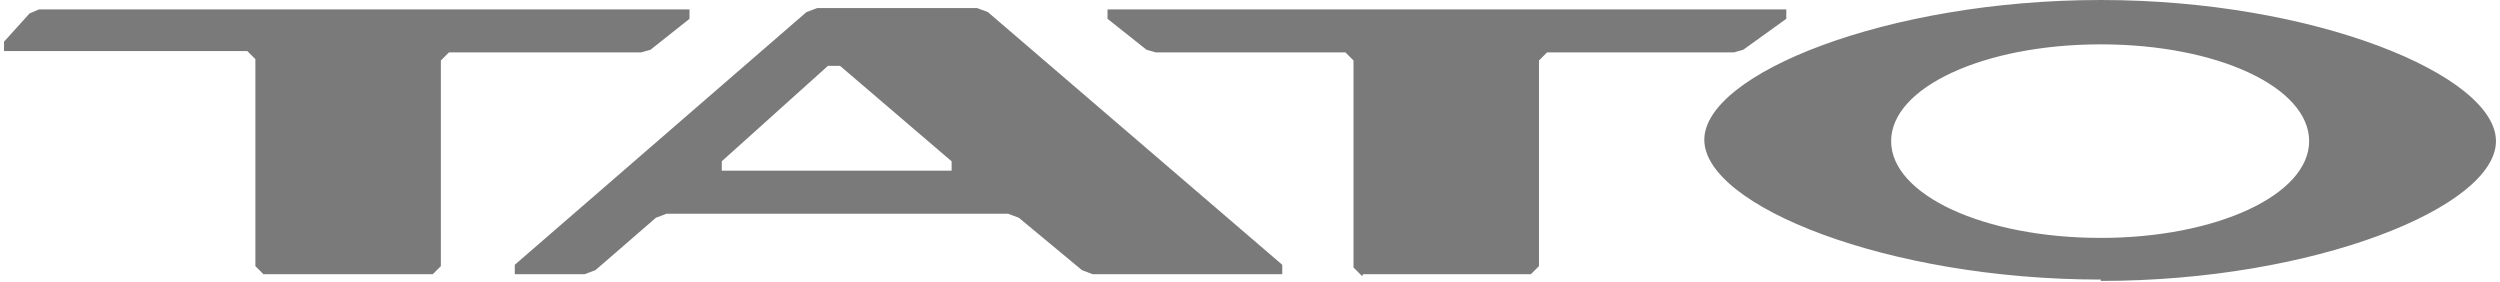
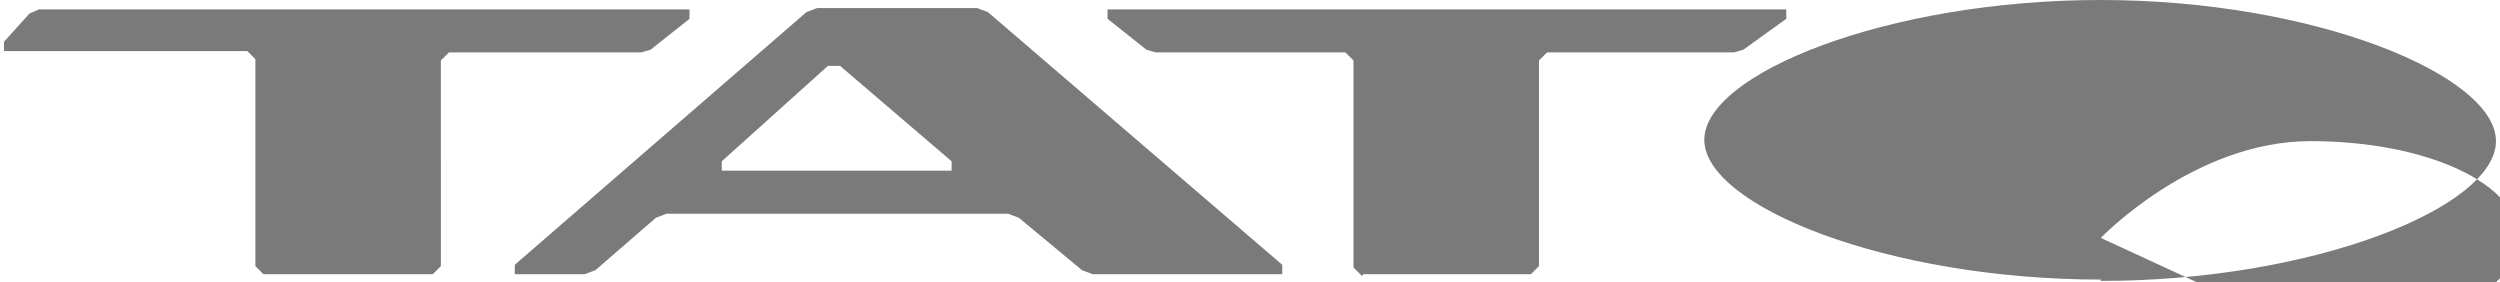
<svg xmlns="http://www.w3.org/2000/svg" id="Layer_1" width="186" height="21" viewBox="0 0 186 21">
  <defs>
    <style>      .st0 {        fill: #7a7a7a;      }    </style>
  </defs>
-   <path class="st0" d="M156.3,17.7c-8.7,0-15.6-3.2-15.6-7.2s6.9-7.2,15.6-7.2,15.5,3.2,15.5,7.2-6.9,7.2-15.5,7.2ZM101.4,20.4h12.5l.6-.6V4.5l.6-.6h13.9l.7-.2,3.2-2.3v-.7h-50.5v.7l2.9,2.3.7.2h14.1l.6.6v15.4l.6.6h.1ZM38.3,20.4h5.2l.8-.3,4.5-3.9.8-.3h25.4l.8.3,4.7,3.9.8.3h14.1v-.7L73.5.9l-.8-.3h-11.9l-.8.3-21.7,18.8s0,.7,0,.7ZM53.7,12.7v-.7l7.9-7.1h.9l8.3,7.1v.7h-17.1ZM19.7,20.4h12.5l.6-.6V4.5l.6-.6h14.3l.7-.2,2.9-2.3v-.7H2.9l-.7.3L.3,3.1v.7h18.1l.6.6v15.4l.6.6h.1ZM156.3,20.9c15.9,0,29.4-5.5,29.4-10.4S172.2,0,156.3,0s-29.5,5.5-29.5,10.4,13.6,10.4,29.5,10.4h0Z" />
+   <path class="st0" d="M156.3,17.7s6.9-7.2,15.6-7.2,15.5,3.2,15.5,7.2-6.9,7.2-15.5,7.2ZM101.4,20.4h12.5l.6-.6V4.5l.6-.6h13.9l.7-.2,3.2-2.3v-.7h-50.5v.7l2.9,2.3.7.2h14.1l.6.6v15.4l.6.6h.1ZM38.3,20.4h5.2l.8-.3,4.5-3.9.8-.3h25.4l.8.3,4.7,3.9.8.3h14.1v-.7L73.5.9l-.8-.3h-11.9l-.8.3-21.7,18.8s0,.7,0,.7ZM53.7,12.7v-.7l7.9-7.1h.9l8.3,7.1v.7h-17.1ZM19.7,20.4h12.5l.6-.6V4.5l.6-.6h14.3l.7-.2,2.9-2.3v-.7H2.9l-.7.3L.3,3.1v.7h18.1l.6.6v15.4l.6.6h.1ZM156.3,20.9c15.9,0,29.4-5.5,29.4-10.4S172.2,0,156.3,0s-29.5,5.5-29.5,10.4,13.6,10.4,29.5,10.4h0Z" />
</svg>